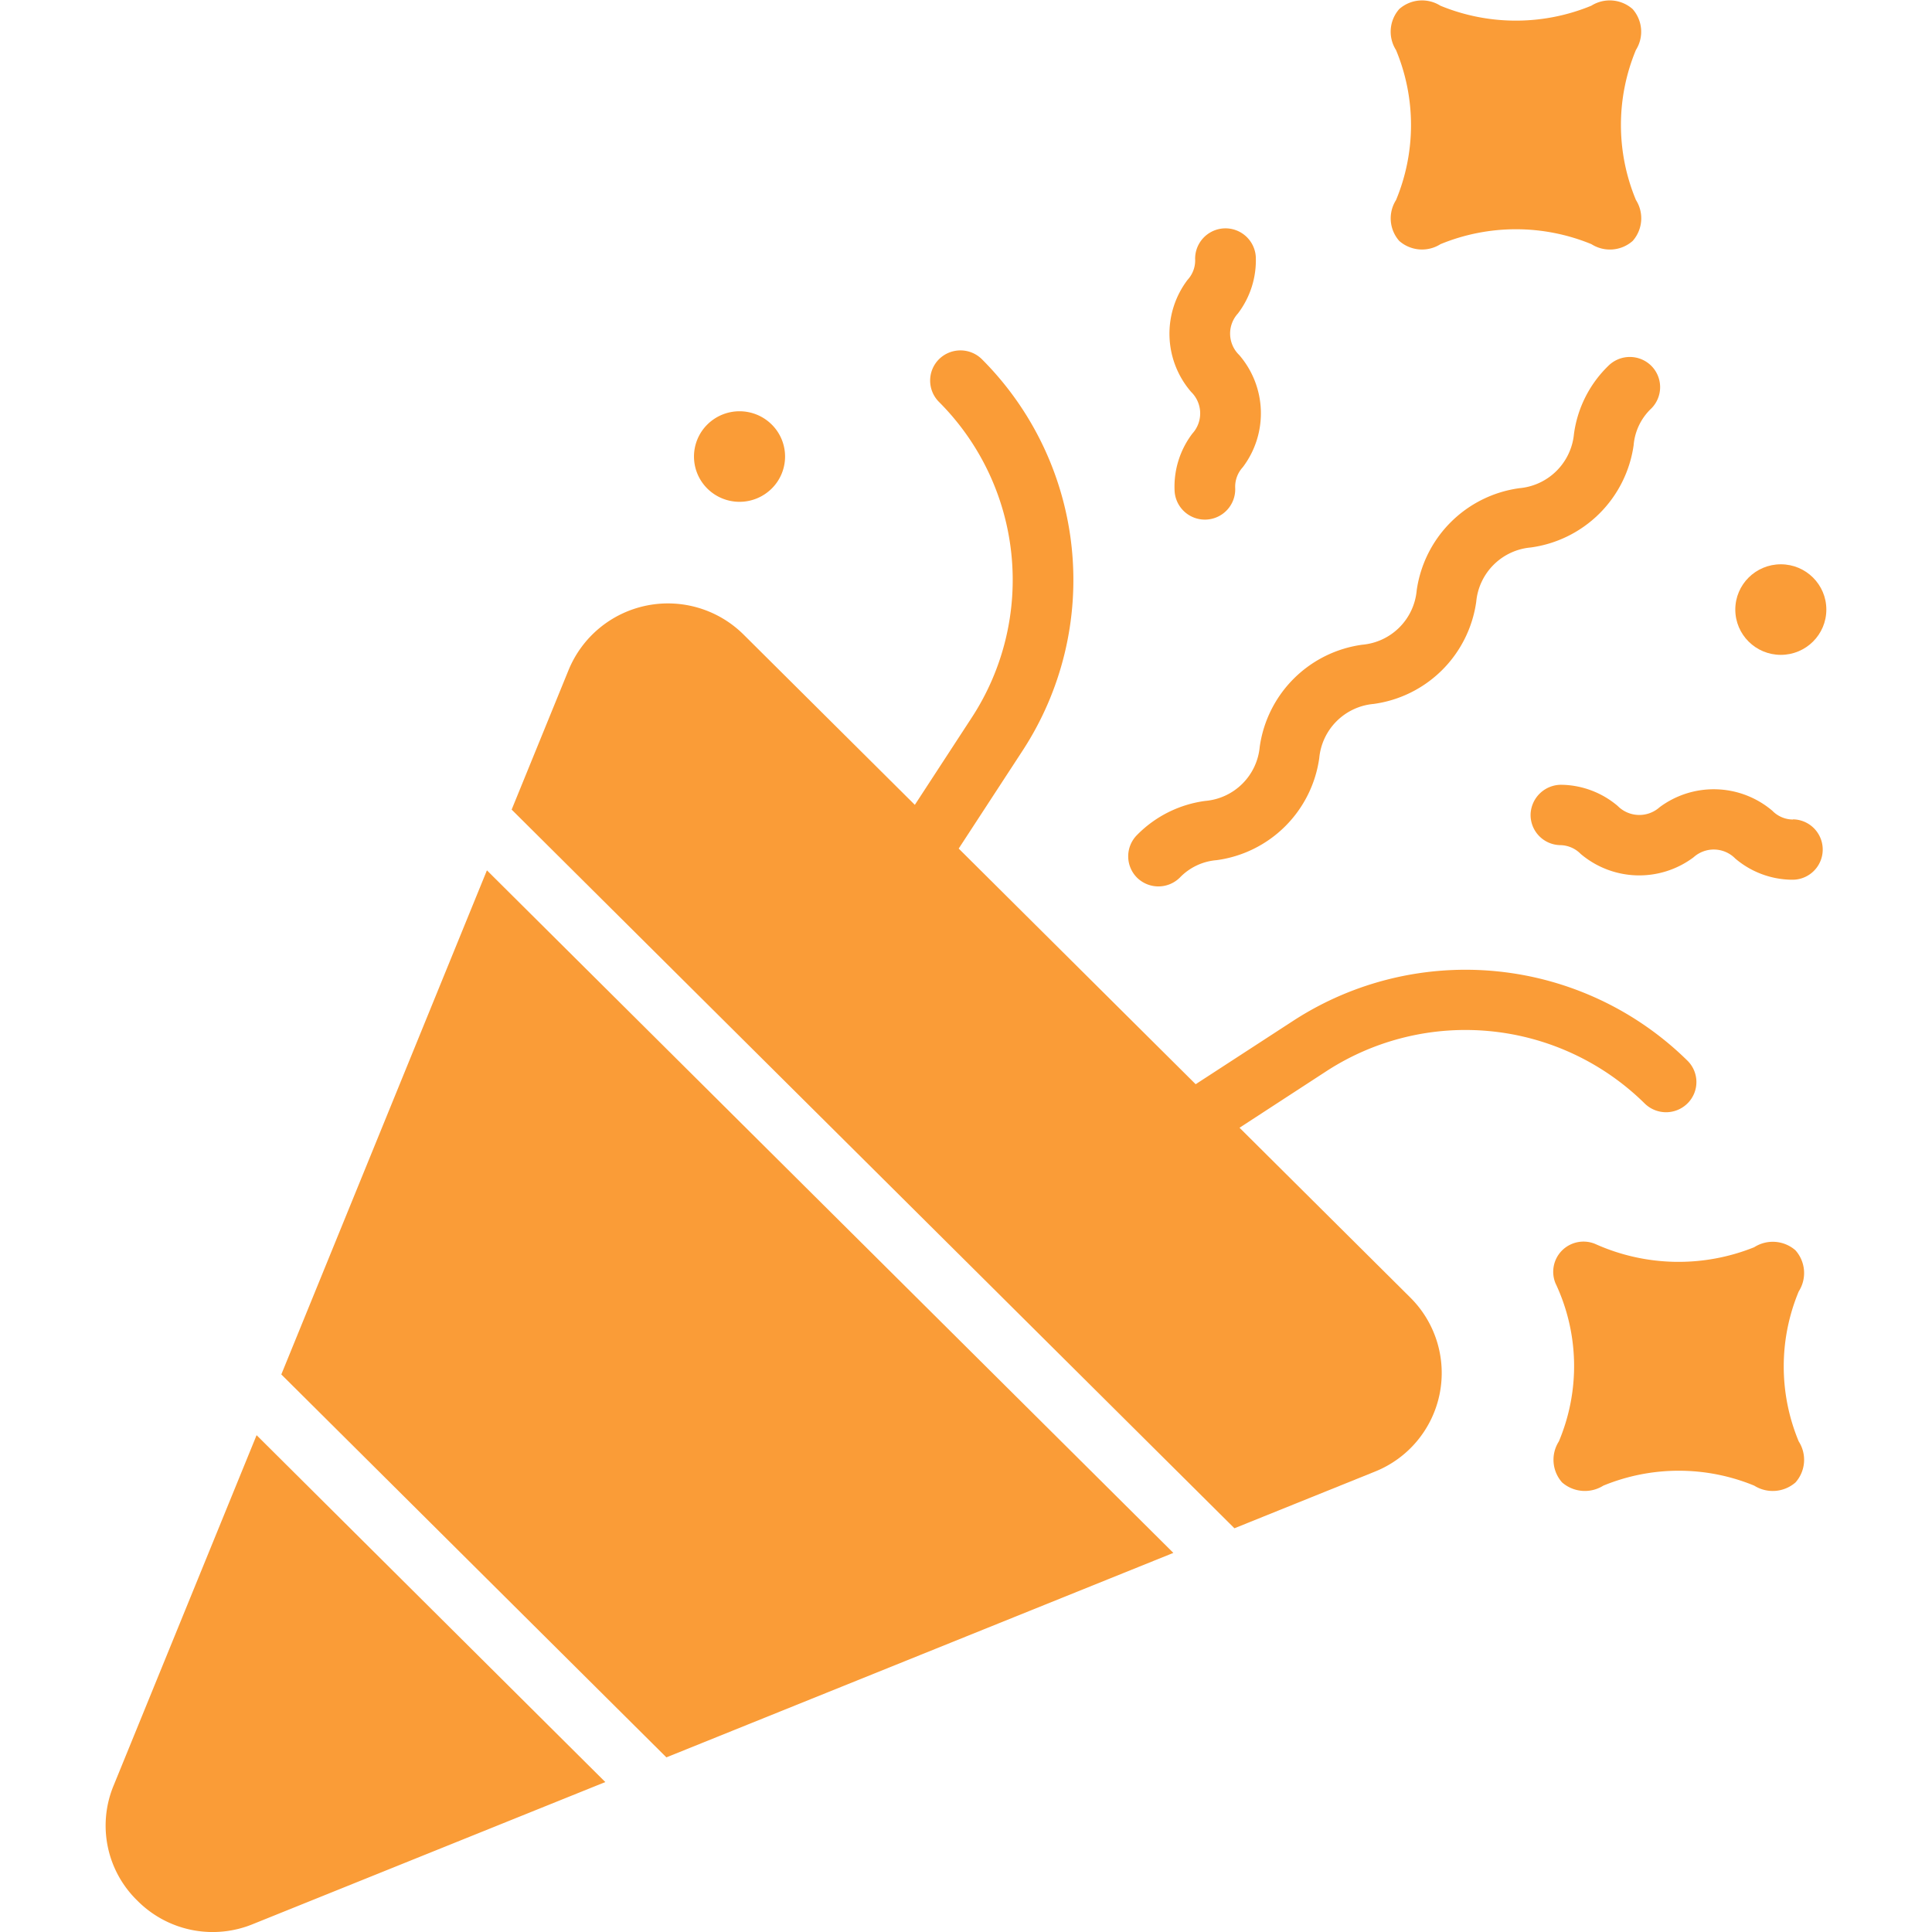
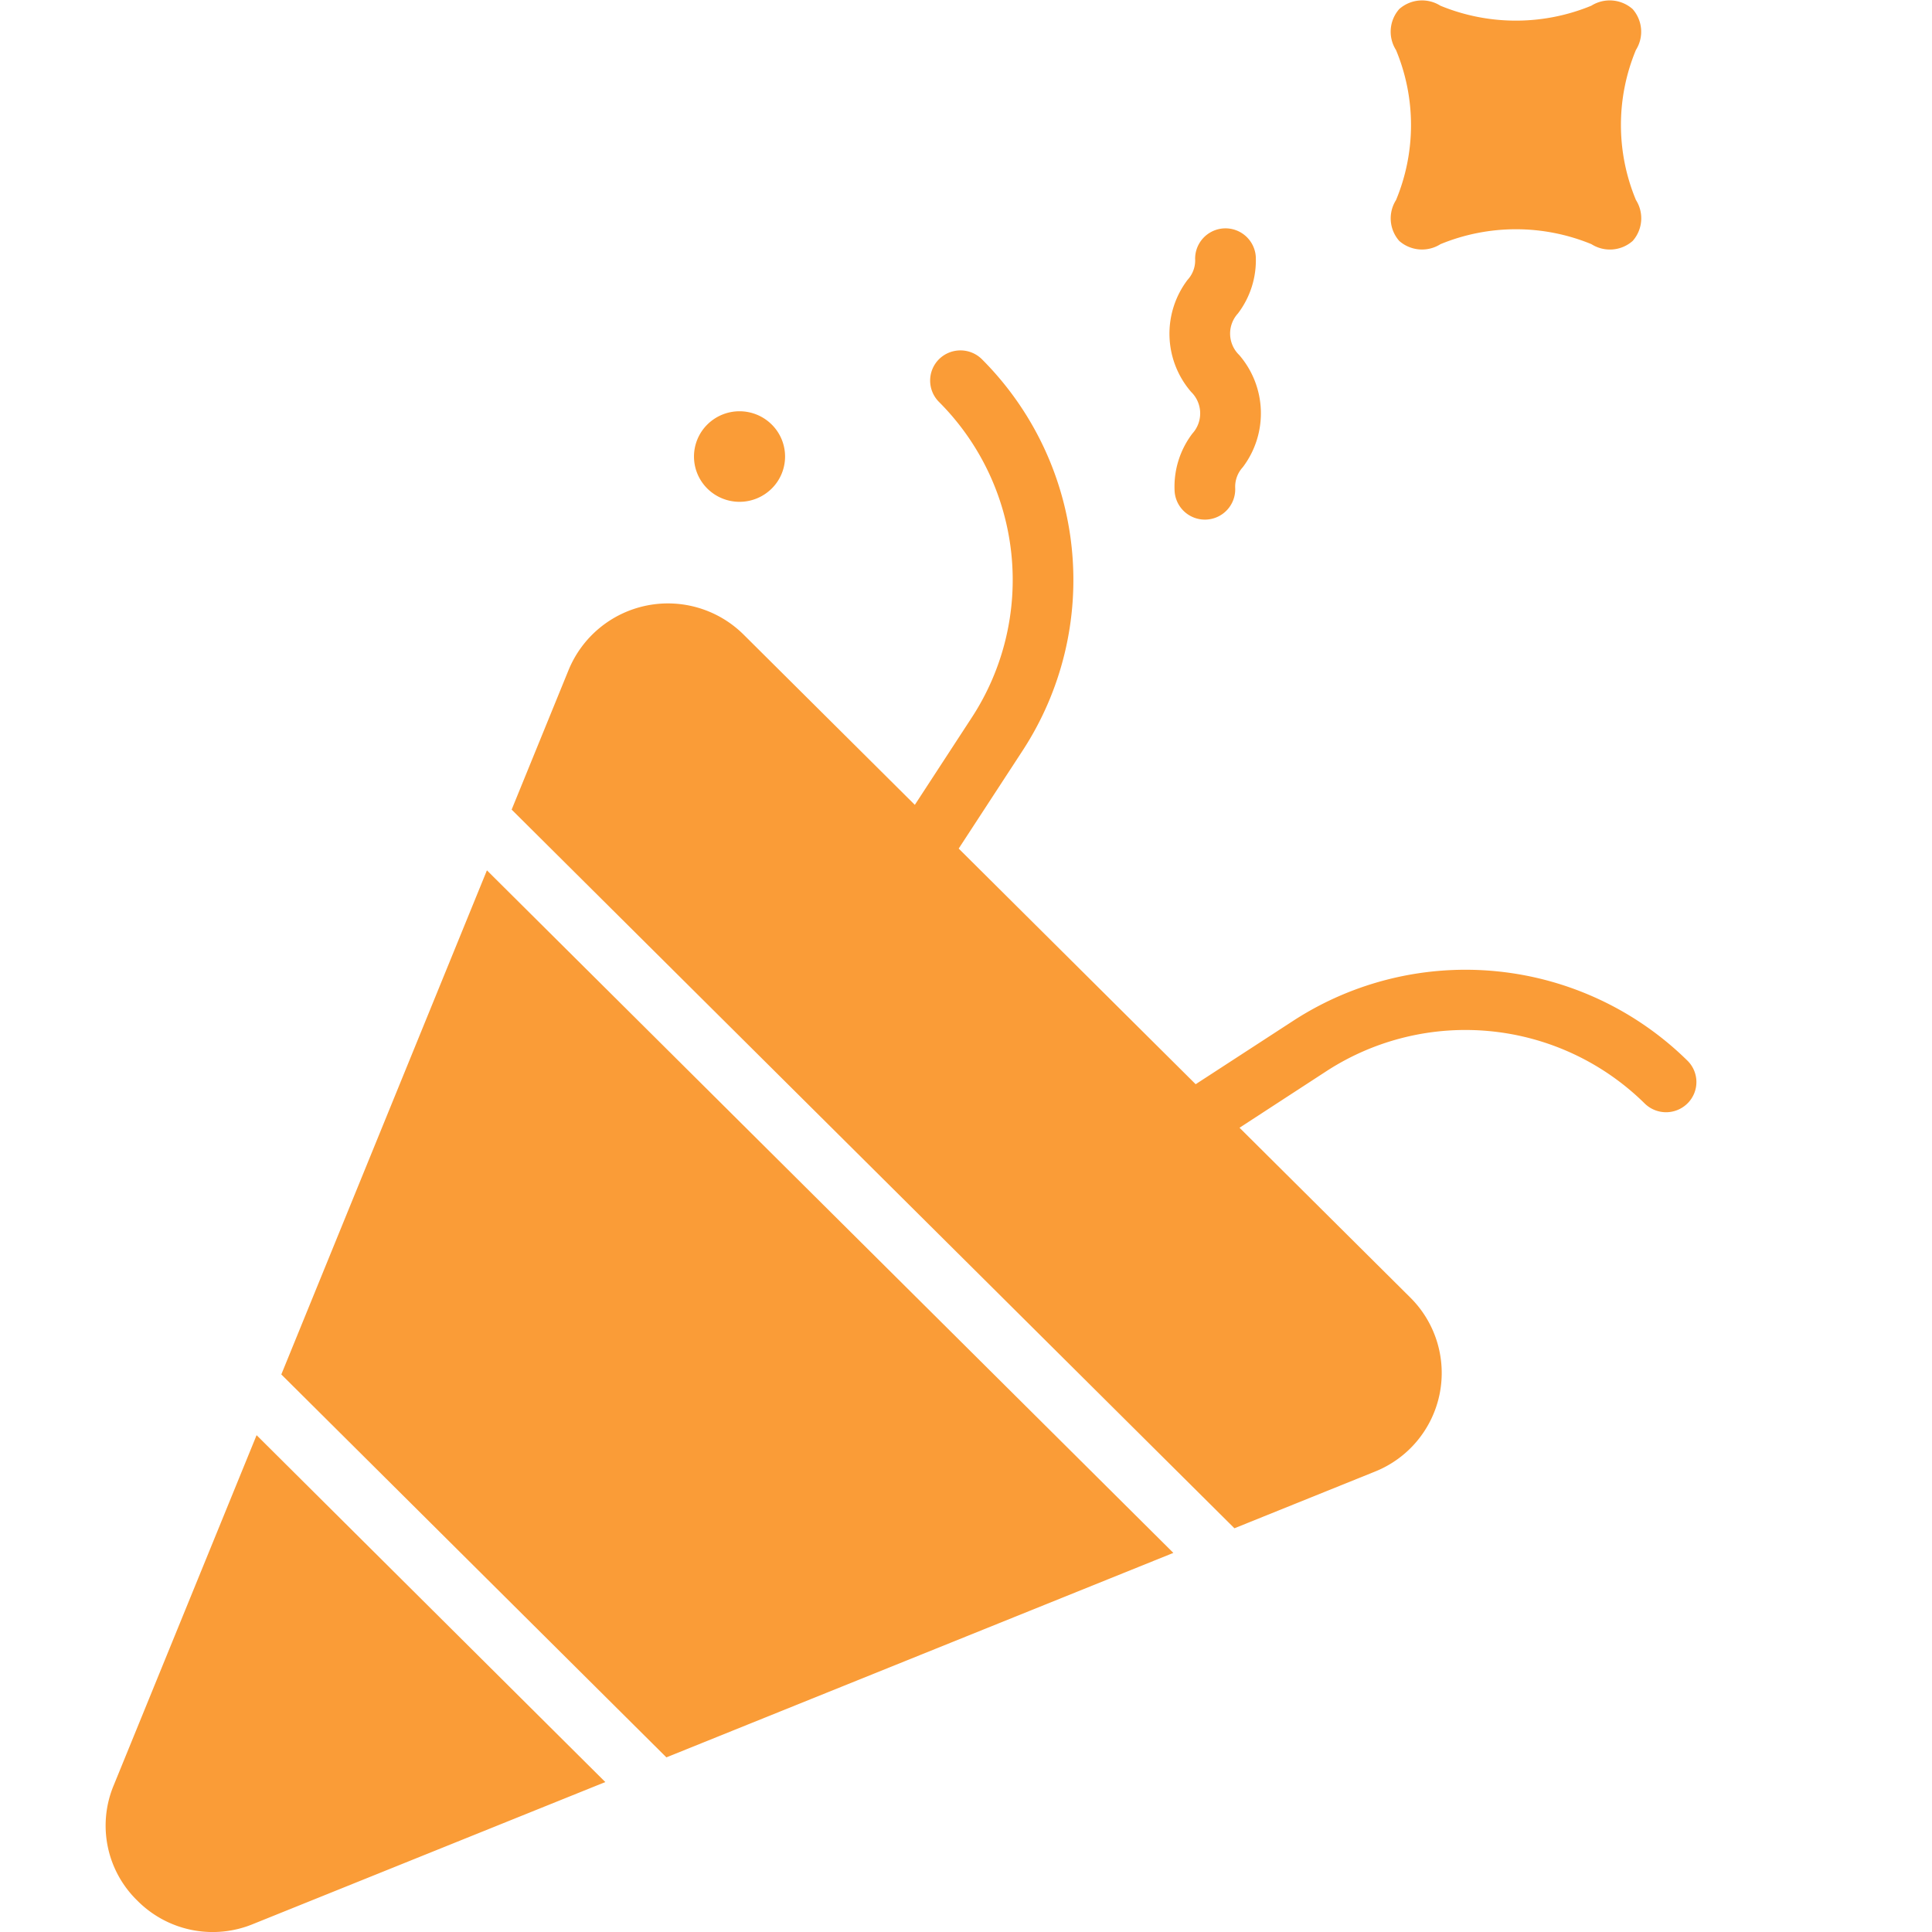
<svg xmlns="http://www.w3.org/2000/svg" version="1.1" width="512" height="512" x="0" y="0" viewBox="0 0 64 64" style="enable-background:new 0 0 512 512" xml:space="preserve">
  <g>
    <g fill="rgb(0,0,0)">
      <path d="m46.352 7.981a1.142 1.142 0 0 0 1.366.107 6.576 6.576 0 0 1 5 0 1.14 1.14 0 0 0 1.367-.107 1.132 1.132 0 0 0 .107-1.357 6.465 6.465 0 0 1 0-4.969 1.134 1.134 0 0 0 -.11-1.355 1.145 1.145 0 0 0 -1.367-.111 6.567 6.567 0 0 1 -5 0 1.14 1.14 0 0 0 -1.363.111 1.132 1.132 0 0 0 -.107 1.358 6.467 6.467 0 0 1 0 4.97 1.129 1.129 0 0 0 .107 1.353z" fill="#fa9c37" data-original="#000000" />
-       <path d="m59.475 41.416a1.142 1.142 0 0 0 -1.365-.1 6.719 6.719 0 0 1 -5.271-.111 1.009 1.009 0 0 0 -1.093.217 1 1 0 0 0 -.219 1.087 6.415 6.415 0 0 1 .112 5.24 1.13 1.13 0 0 0 .107 1.358 1.149 1.149 0 0 0 1.366.107 6.571 6.571 0 0 1 5 0 1.149 1.149 0 0 0 1.366-.106 1.128 1.128 0 0 0 .107-1.359 6.462 6.462 0 0 1 0-4.968 1.133 1.133 0 0 0 -.11-1.365z" fill="#fa9c37" data-original="#000000" />
-       <path d="m39.083 29.072a1.9 1.9 0 0 1 1.219-.578 3.968 3.968 0 0 0 3.4-3.381 1.985 1.985 0 0 1 1.8-1.794 3.973 3.973 0 0 0 3.4-3.383 1.989 1.989 0 0 1 1.807-1.8 3.983 3.983 0 0 0 3.407-3.386 1.888 1.888 0 0 1 .585-1.218 1 1 0 0 0 0-1.414 1.009 1.009 0 0 0 -1.422 0 3.863 3.863 0 0 0 -1.139 2.254 1.993 1.993 0 0 1 -1.81 1.8 3.979 3.979 0 0 0 -3.4 3.385 1.984 1.984 0 0 1 -1.8 1.8 3.972 3.972 0 0 0 -3.4 3.383 1.979 1.979 0 0 1 -1.8 1.791 3.884 3.884 0 0 0 -2.264 1.129 1 1 0 0 0 0 1.414 1.009 1.009 0 0 0 1.417-.002z" fill="#fa9c37" data-original="#000000" />
      <path d="m3.768 59.138a3.463 3.463 0 0 0 .779 3.82 3.513 3.513 0 0 0 3.844.775l11.661-4.7-11.552-11.491z" fill="#fa9c37" data-original="#000000" />
      <path d="m9.319 45.53 12.756 12.685 16.794-6.773-22.739-22.611z" fill="#fa9c37" data-original="#000000" />
      <path d="m54.479 36.551a1.009 1.009 0 0 0 1.422 0 .994.994 0 0 0 0-1.413 10.479 10.479 0 0 0 -13.038-1.338l-3.255 2.116-7.85-7.806 2.118-3.246a10.339 10.339 0 0 0 -1.349-12.964 1.01 1.01 0 0 0 -1.422 0 1 1 0 0 0 0 1.414 8.34 8.34 0 0 1 1.086 10.456l-1.886 2.892-5.669-5.637a3.558 3.558 0 0 0 -5.8 1.168l-1.887 4.626 23.943 23.807 4.654-1.877a3.519 3.519 0 0 0 1.174-5.764l-5.659-5.627 2.9-1.888a8.456 8.456 0 0 1 10.518 1.081z" fill="#fa9c37" data-original="#000000" />
-       <path d="m39.5 14.361a2.906 2.906 0 0 0 -.591 1.878 1 1 0 0 0 2.009-.062.956.956 0 0 1 .251-.7 2.956 2.956 0 0 0 -.117-3.715.987.987 0 0 1 -.044-1.378 2.908 2.908 0 0 0 .592-1.877 1.006 1.006 0 0 0 -2.01.063.95.95 0 0 1 -.25.7 2.95 2.95 0 0 0 .118 3.713.993.993 0 0 1 .042 1.378z" fill="#fa9c37" data-original="#000000" />
-       <path d="m59.394 27.148a.961.961 0 0 1 -.683-.291 3 3 0 0 0 -3.735-.116 1.009 1.009 0 0 1 -1.389-.044 2.945 2.945 0 0 0 -1.848-.7 1.014 1.014 0 0 0 -1.036.968 1 1 0 0 0 .973 1.031.97.97 0 0 1 .686.291 3 3 0 0 0 3.738.113 1 1 0 0 1 1.385.042 2.939 2.939 0 0 0 1.848.7h.032a1 1 0 0 0 .03-2z" fill="#fa9c37" data-original="#000000" />
-       <ellipse cx="58.992" cy="20.193" rx="1.508" ry="1.5" fill="#fa9c37" data-original="#000000" />
+       <path d="m39.5 14.361a2.906 2.906 0 0 0 -.591 1.878 1 1 0 0 0 2.009-.062.956.956 0 0 1 .251-.7 2.956 2.956 0 0 0 -.117-3.715.987.987 0 0 1 -.044-1.378 2.908 2.908 0 0 0 .592-1.877 1.006 1.006 0 0 0 -2.01.063.95.95 0 0 1 -.25.7 2.95 2.95 0 0 0 .118 3.713.993.993 0 0 1 .042 1.378" fill="#fa9c37" data-original="#000000" />
      <path d="m25.564 16.184a1.492 1.492 0 0 0 0-2.121 1.514 1.514 0 0 0 -2.133 0 1.494 1.494 0 0 0 0 2.121 1.514 1.514 0 0 0 2.133 0z" fill="#fa9c37" data-original="#000000" />
    </g>
  </g>
</svg>